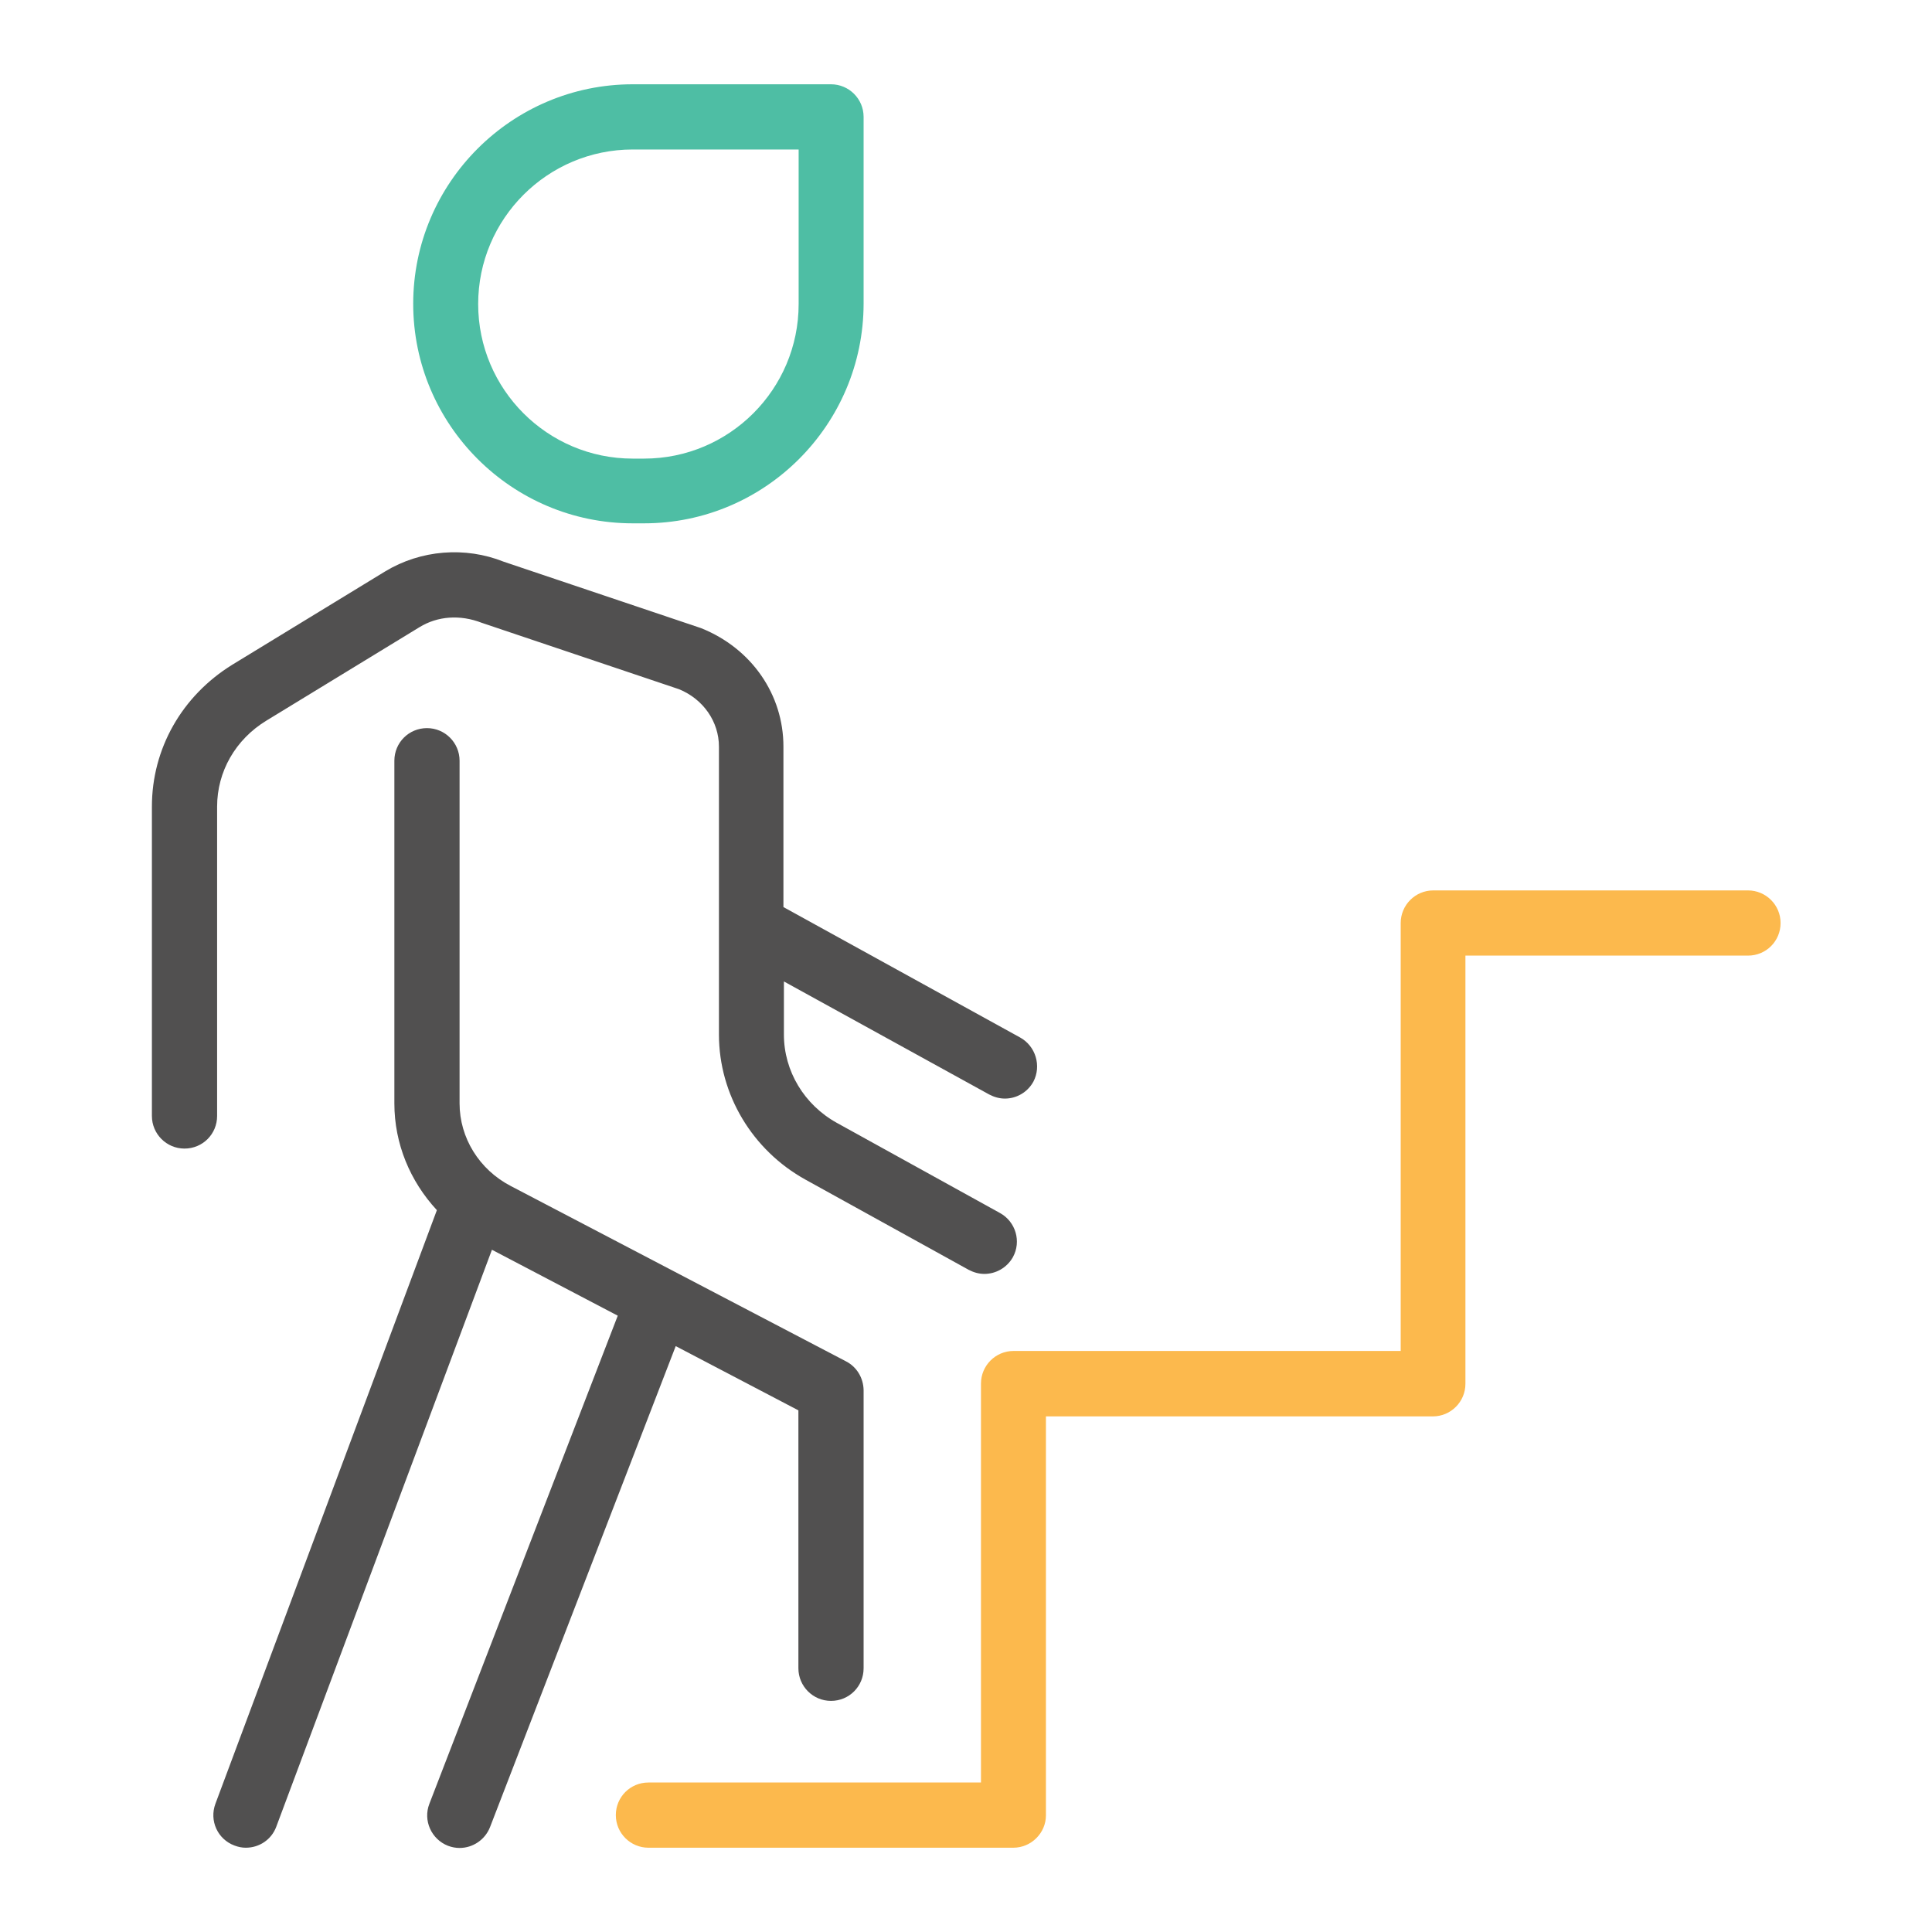
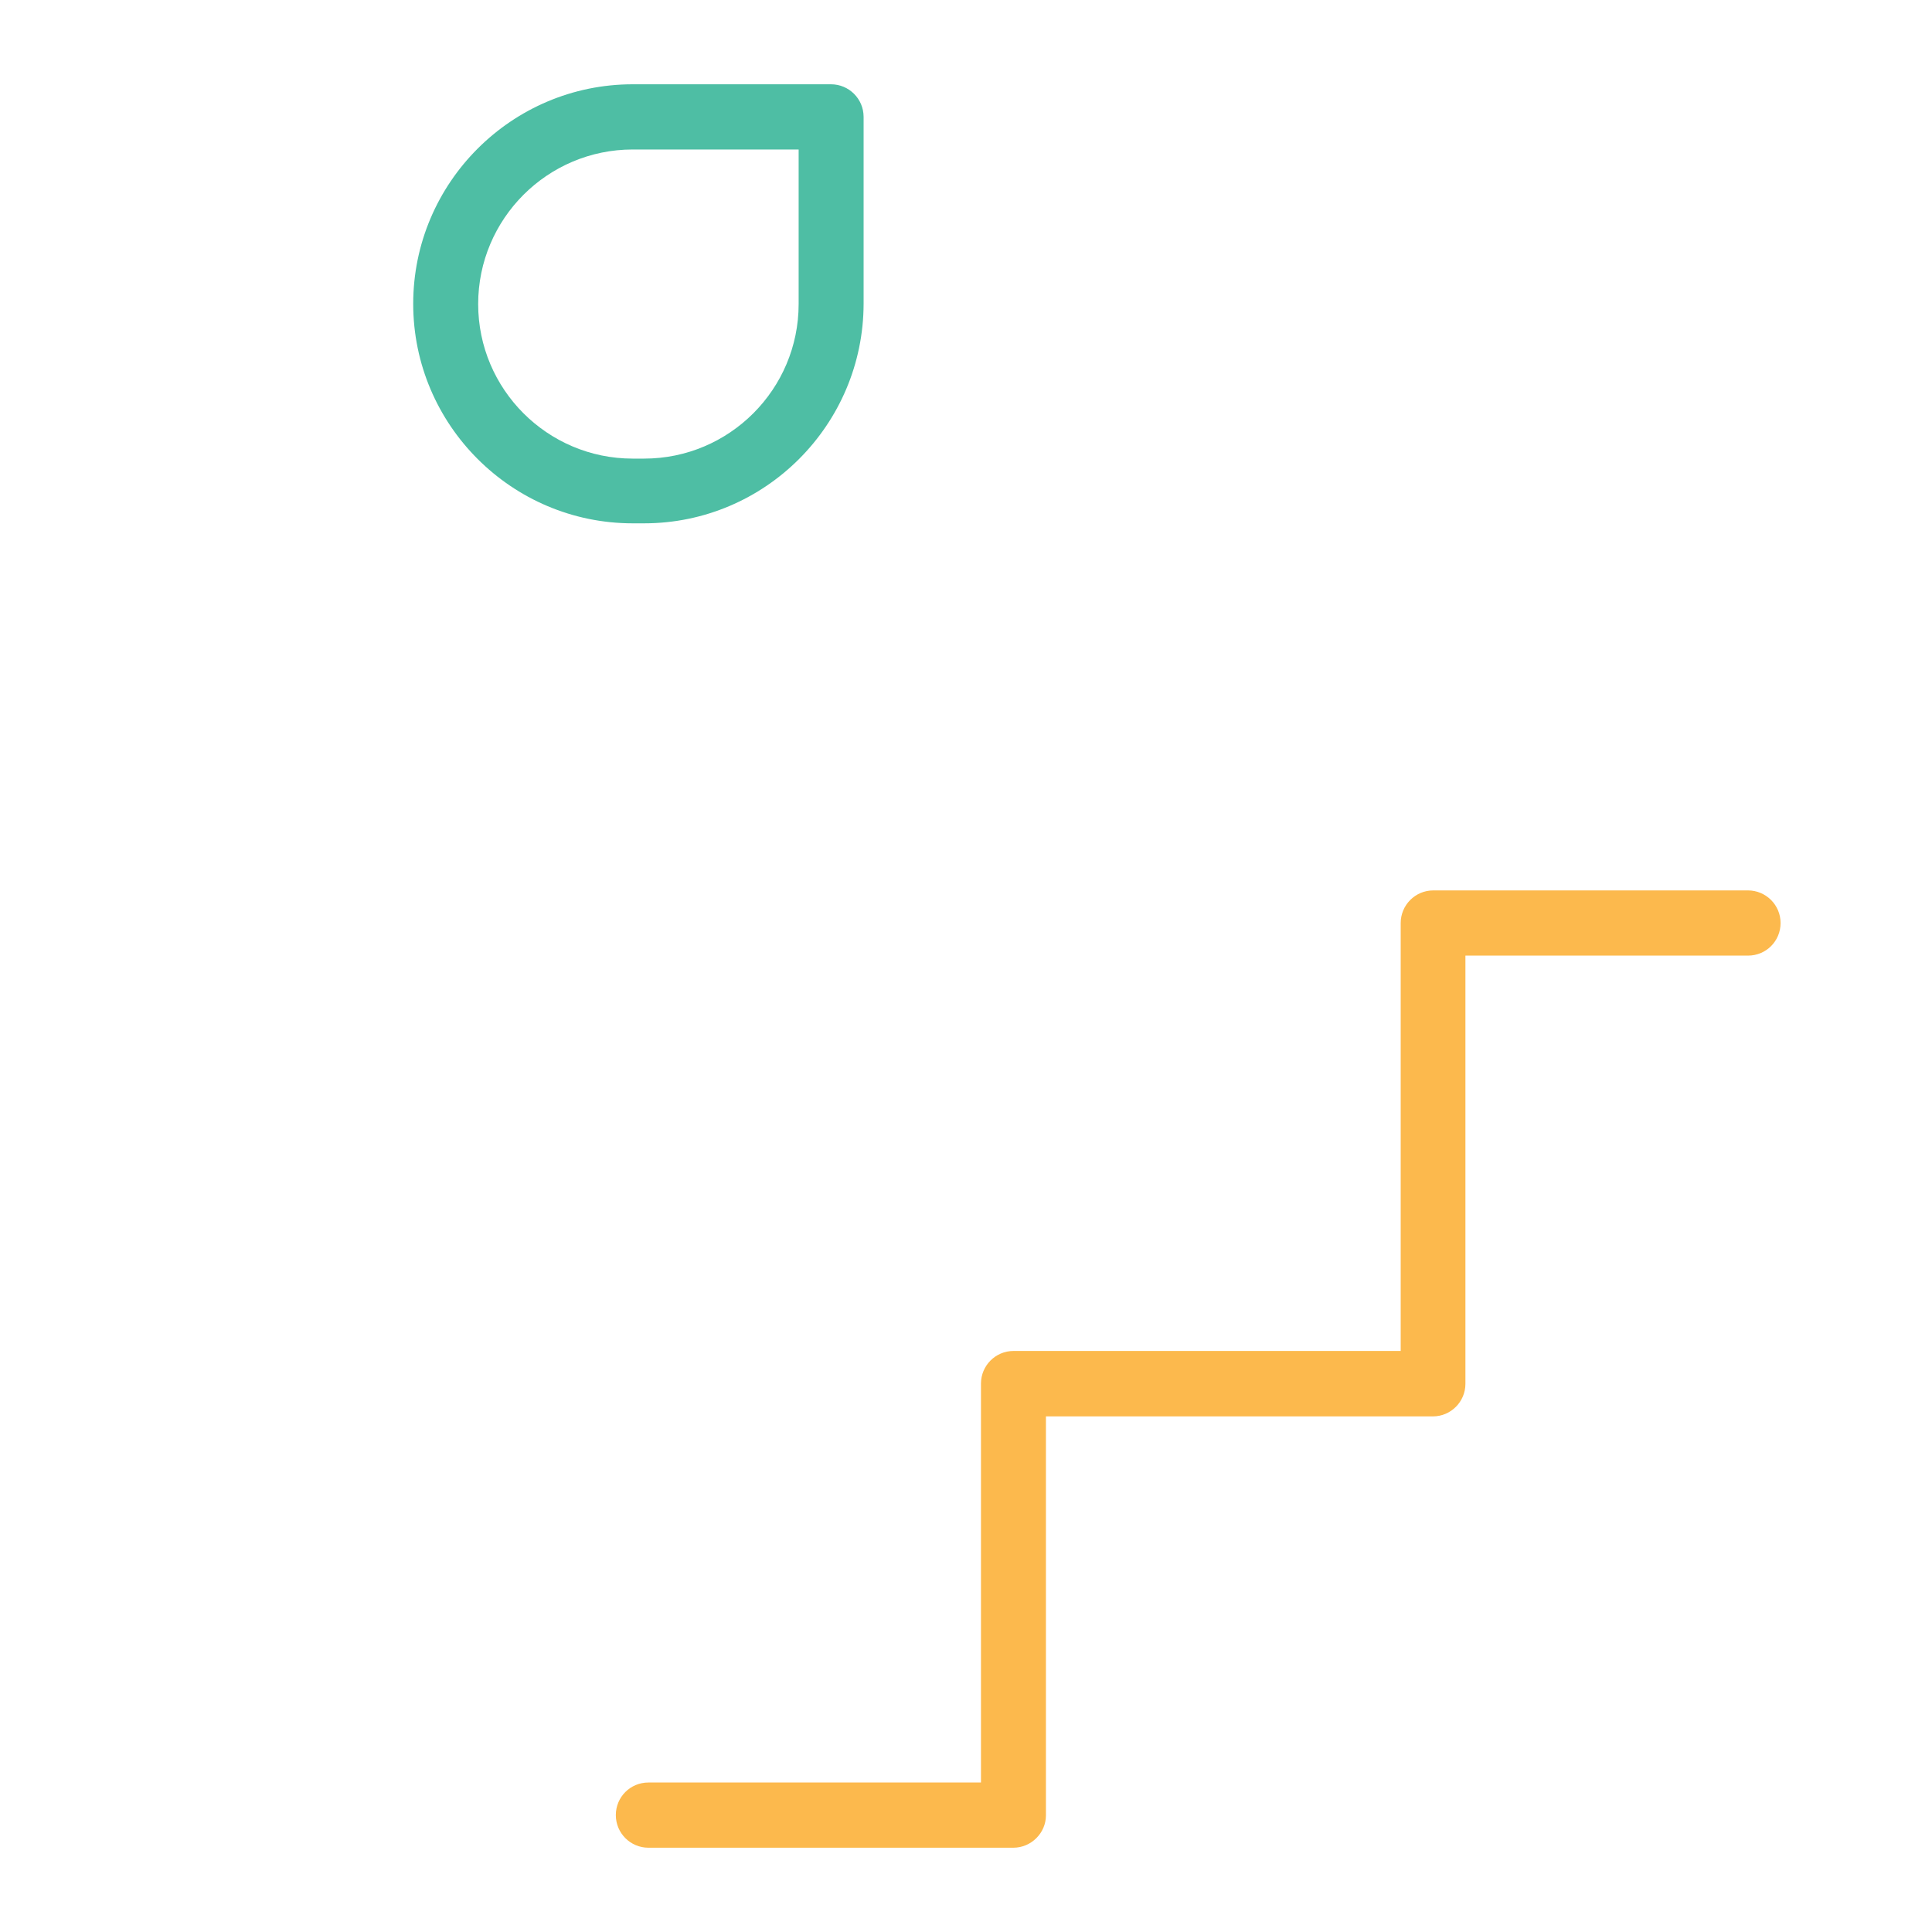
<svg xmlns="http://www.w3.org/2000/svg" version="1.1" id="Layer_1" x="0px" y="0px" viewBox="0 0 80 80" style="enable-background:new 0 0 80 80;" xml:space="preserve">
  <style type="text/css">
	.st0{fill:#515050;}
	.st1{fill:#FCB94D;}
	.st2{fill:#4EBEA4;}
</style>
  <g>
    <g>
      <g>
-         <path class="st0" d="M42.24,42.96l-9.8-5.4v-6.65c0-2.14-1.31-4.06-3.41-4.9l-8.17-2.75c-1.6-0.64-3.44-0.49-4.91,0.4l-6.34,3.87     C7.53,28.82,6.29,31,6.29,33.4v12.81c0,0.74,0.6,1.35,1.35,1.35s1.35-0.6,1.35-1.35V33.4c0-1.45,0.76-2.78,2.04-3.56l6.34-3.87     c0.75-0.46,1.68-0.53,2.58-0.18l8.17,2.75c1,0.41,1.65,1.34,1.65,2.38v11.92c0,2.48,1.38,4.79,3.59,6.01l6.75,3.73     c0.21,0.11,0.43,0.17,0.65,0.17c0.47,0,0.93-0.25,1.18-0.69c0.36-0.65,0.12-1.47-0.53-1.83l-6.75-3.73     c-1.36-0.75-2.2-2.15-2.2-3.66v-2.2l8.5,4.68c0.21,0.11,0.43,0.17,0.65,0.17c0.47,0,0.93-0.25,1.18-0.7     C43.13,44.14,42.89,43.32,42.24,42.96z" />
-         <path class="st0" d="M35.03,56.37l-13.88-7.26c-1.31-0.68-2.12-2-2.12-3.42V31.5c0-0.74-0.6-1.35-1.35-1.35s-1.35,0.6-1.35,1.35     v14.19c0,1.67,0.65,3.22,1.76,4.42L8.92,74.69c-0.26,0.7,0.09,1.47,0.79,1.73c0.16,0.06,0.31,0.09,0.47,0.09     c0.55,0,1.06-0.33,1.26-0.87l8.93-23.89l5.21,2.73l-7.8,20.21c-0.27,0.69,0.08,1.47,0.77,1.74c0.16,0.06,0.32,0.09,0.48,0.09     c0.54,0,1.05-0.33,1.26-0.86l7.69-19.92l5.08,2.66v10.68c0,0.74,0.6,1.35,1.35,1.35s1.35-0.6,1.35-1.35V57.56     C35.75,57.06,35.48,56.6,35.03,56.37z" />
-       </g>
+         </g>
      <g>
        <path class="st1" d="M41.96,76.51H26.85c-0.74,0-1.35-0.6-1.35-1.35s0.6-1.35,1.35-1.35h13.77V57.29c0-0.74,0.6-1.35,1.35-1.35     h16.03V38.22c0-0.74,0.6-1.35,1.35-1.35h13.03c0.74,0,1.35,0.6,1.35,1.35s-0.6,1.35-1.35,1.35H60.68v17.73     c0,0.74-0.6,1.35-1.35,1.35H43.31v16.52C43.31,75.9,42.7,76.51,41.96,76.51z" />
      </g>
    </g>
    <g>
      <path class="st2" d="M26.67,21.67H26.2c-5.01,0-9.09-4.08-9.09-9.09s4.08-9.09,9.09-9.09h8.21c0.74,0,1.35,0.6,1.35,1.35v7.74    C35.75,17.59,31.68,21.67,26.67,21.67z M26.2,6.19c-3.53,0-6.4,2.87-6.4,6.4s2.87,6.4,6.4,6.4h0.47c3.53,0,6.4-2.87,6.4-6.4v-6.4    H26.2z" />
    </g>
  </g>
</svg>